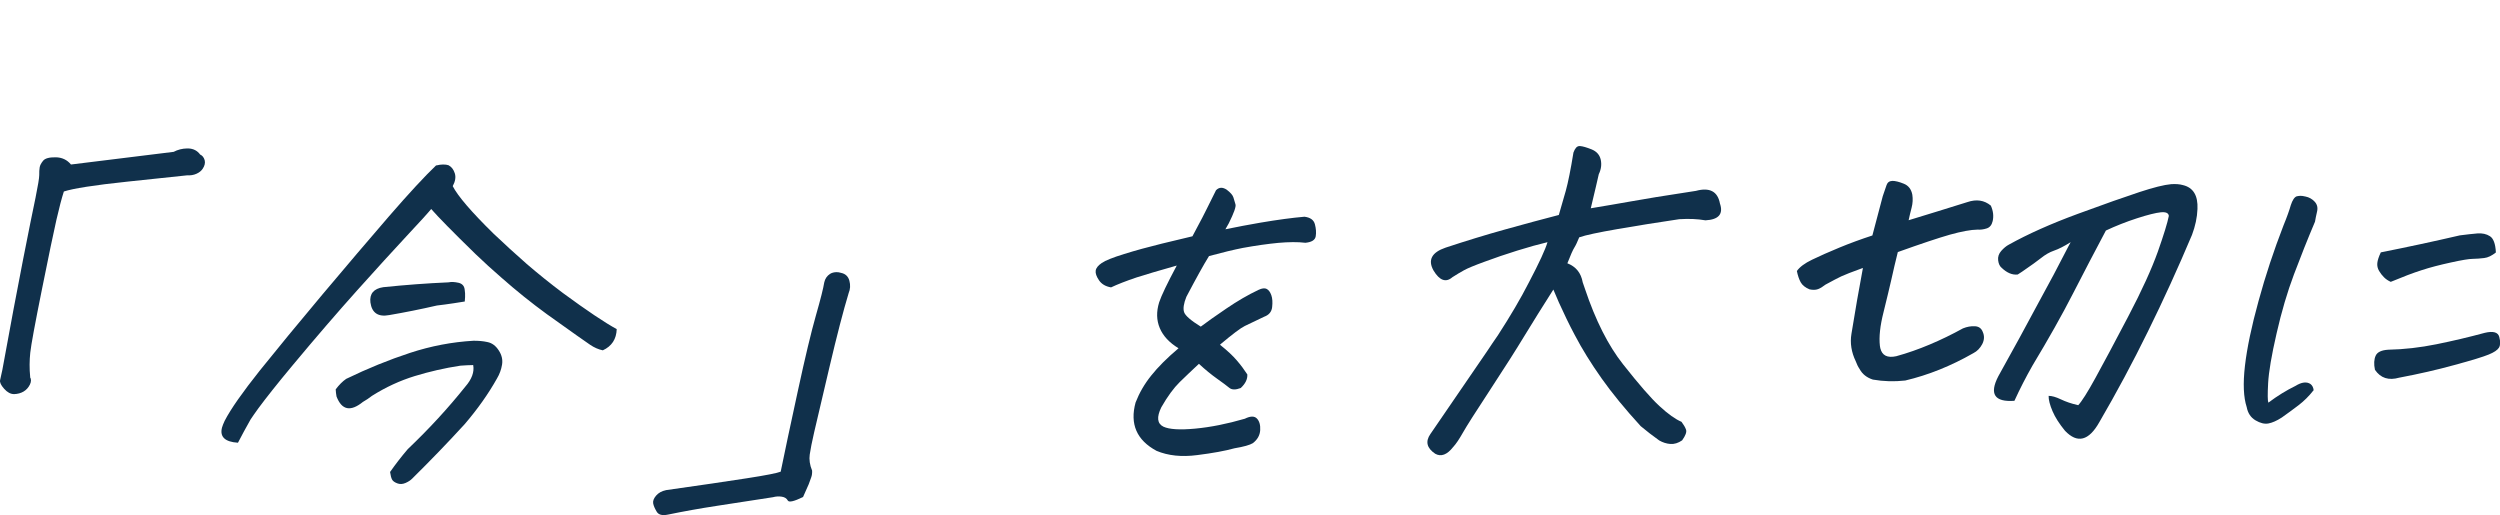
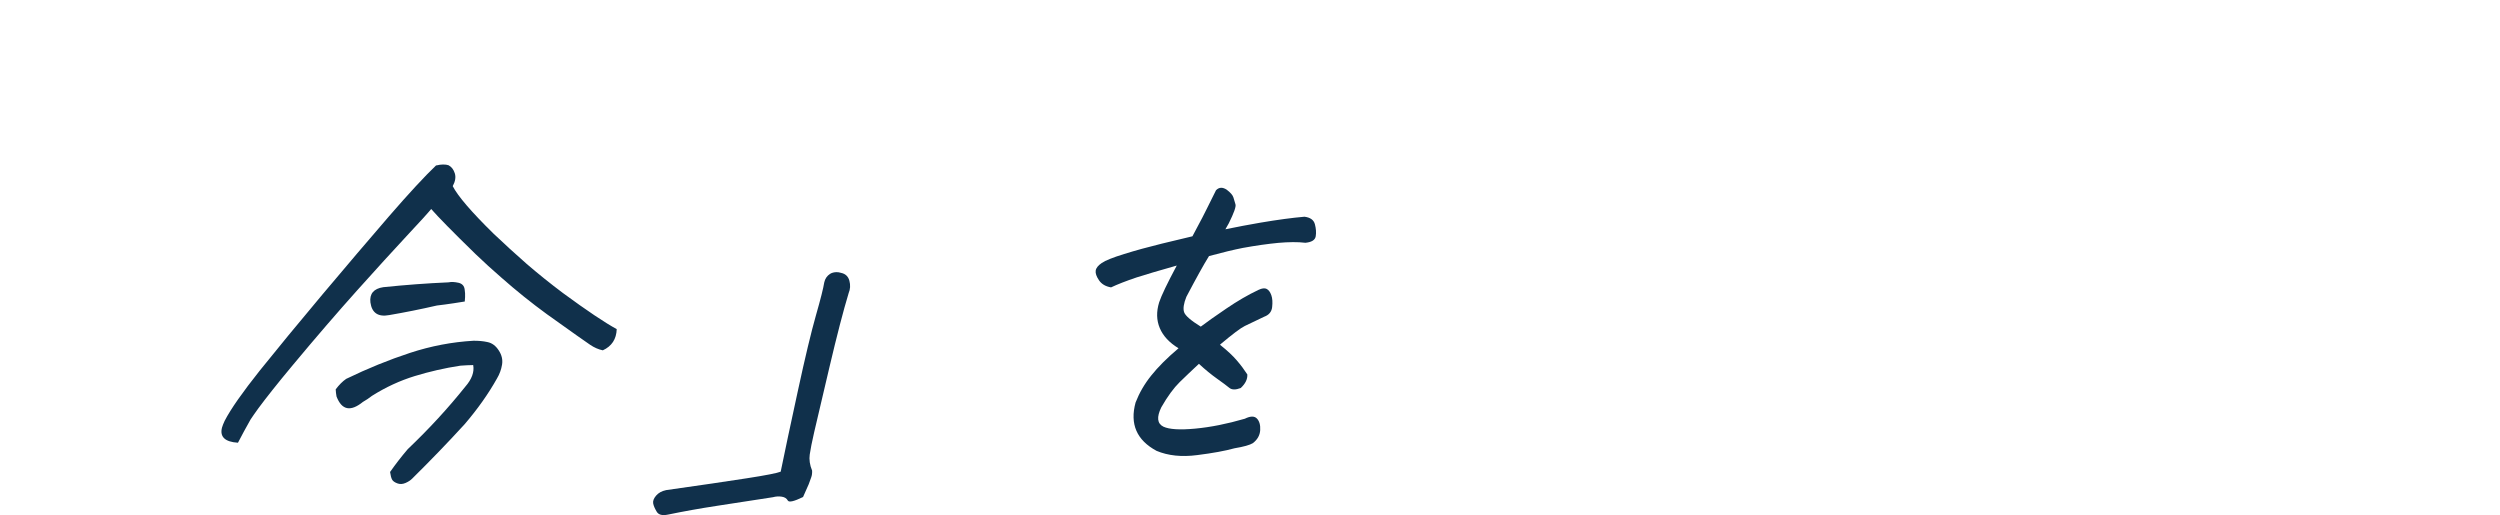
<svg xmlns="http://www.w3.org/2000/svg" id="_レイヤー_2" data-name="レイヤー 2" viewBox="0 0 242.7 50">
  <defs>
    <style>
      .cls-1 {
        fill: #10304b;
      }

      .cls-2 {
        fill: none;
      }
    </style>
  </defs>
  <g id="_レイヤー_1-2" data-name="レイヤー 1">
    <g>
-       <path class="cls-1" d="M2.92,36.61c.12,.2,.12,.45-.02,.73-.14,.28-.34,.51-.61,.67-.27,.16-.58,.24-.92,.25-.34,0-.66-.17-.97-.52-.31-.35-.44-.63-.39-.84,.05-.21,.12-.54,.22-1,.77-4.24,1.44-7.79,2-10.65s.97-4.87,1.22-6.06c.24-1.18,.36-1.92,.36-2.2,0-.28,0-.52,.04-.73,.03-.21,.15-.43,.34-.66,.19-.23,.6-.34,1.22-.33,.62,.01,1.11,.25,1.48,.7l9.97-1.23c.4-.21,.83-.32,1.3-.33,.03,0,.06,0,.12,0,.49,.02,.87,.21,1.15,.59,.22,.1,.36,.28,.44,.55,.07,.27,0,.54-.19,.83-.14,.21-.34,.37-.61,.49-.27,.12-.57,.17-.9,.15-.61,.06-2.54,.27-5.78,.61-3.25,.34-5.31,.67-6.19,.96-.21,.65-.45,1.56-.72,2.74-.27,1.18-.74,3.44-1.41,6.77-.67,3.33-1.05,5.38-1.13,6.13-.08,.76-.09,1.55-.01,2.36Z" />
      <path class="cls-1" d="M42.37,16.06c.24-.06,.46-.09,.64-.09,.21,0,.39,.02,.53,.07,.29,.15,.49,.41,.61,.78,.12,.37,.05,.79-.2,1.25,.49,.96,1.81,2.5,3.96,4.61,1.06,1.01,2.13,1.98,3.22,2.94,1.14,.98,2.31,1.92,3.51,2.82,2.34,1.72,4.09,2.89,5.23,3.51-.03,.97-.48,1.66-1.35,2.06-.43-.09-.83-.27-1.22-.53-.39-.26-1.79-1.25-4.21-2.98-1.51-1.1-2.99-2.29-4.44-3.57-.84-.73-1.67-1.48-2.48-2.26-2.22-2.16-3.65-3.62-4.31-4.38-.29,.36-1.09,1.24-2.4,2.64-1.3,1.4-2.9,3.15-4.79,5.26-1.89,2.11-3.98,4.53-6.26,7.27-1.52,1.82-2.62,3.22-3.33,4.18-.34,.47-.59,.83-.76,1.09-.44,.78-.85,1.53-1.22,2.25-1.26-.08-1.78-.57-1.55-1.47,.05-.18,.14-.4,.26-.66,.6-1.16,1.75-2.79,3.42-4.89,1.68-2.09,3.7-4.55,6.06-7.36,2.37-2.81,4.52-5.35,6.47-7.6,1.95-2.25,3.48-3.9,4.58-4.95Zm3.58,19.38c-.37,0-.78,.03-1.26,.06-1.52,.23-2.99,.57-4.43,1.01-1.43,.44-2.82,1.08-4.15,1.92-.27,.21-.56,.41-.88,.59-1.2,.97-2.05,.8-2.56-.53-.04-.23-.07-.46-.08-.69,.33-.44,.67-.78,1.02-1.02,2.08-1.01,4.15-1.85,6.19-2.52,2.04-.67,4.1-1.06,6.17-1.18,.47,0,.92,.03,1.36,.13,.44,.09,.8,.36,1.09,.81,.29,.44,.4,.9,.32,1.38s-.24,.92-.49,1.34c-.84,1.5-1.89,2.98-3.14,4.44-1.67,1.83-3.38,3.59-5.1,5.29-.16,.16-.37,.3-.65,.42-.28,.12-.55,.13-.8,.03-.26-.1-.42-.22-.5-.37-.08-.15-.14-.39-.19-.73,.51-.73,1.08-1.47,1.72-2.22,2.06-1.96,3.92-3.98,5.58-6.06,.64-.73,.89-1.43,.77-2.09Zm-.83-6.17c-.37,.06-.73,.12-1.08,.17-.58,.09-1.13,.16-1.63,.22-1.56,.36-3.11,.67-4.63,.93-1.07,.2-1.68-.21-1.82-1.23-.1-.84,.32-1.34,1.25-1.48,2.14-.22,4.25-.38,6.34-.47,.27-.06,.58-.04,.95,.04,.36,.08,.57,.3,.61,.66,.04,.23,.05,.47,.04,.73l-.03,.42Z" />
      <path class="cls-1" d="M82.38,28.48c-.5,1.65-1.13,4.07-1.88,7.26-.75,3.19-1.24,5.26-1.46,6.22s-.36,1.67-.43,2.16c-.07,.49,0,1.01,.23,1.57,.01,.23-.01,.45-.09,.66-.07,.21-.15,.43-.24,.66-.16,.34-.34,.75-.55,1.24-.88,.43-1.37,.54-1.48,.34-.11-.2-.3-.33-.58-.37-.28-.05-.57-.03-.87,.05-1.89,.29-3.69,.57-5.39,.83-1.71,.26-3.31,.55-4.81,.86-.54,.11-.9,.02-1.08-.29-.18-.3-.3-.57-.34-.8-.04-.23,.05-.48,.28-.75,.23-.27,.55-.45,.98-.54,3.35-.47,5.96-.86,7.84-1.15,1.88-.29,2.97-.51,3.28-.64,.38-1.88,.94-4.48,1.66-7.81,.72-3.33,1.31-5.78,1.76-7.36,.45-1.57,.72-2.64,.81-3.21,.08-.36,.27-.63,.56-.82,.17-.11,.38-.16,.61-.17,.16,0,.31,.02,.46,.07,.43,.09,.7,.35,.81,.77s.09,.82-.08,1.21Z" />
      <path class="cls-1" d="M118.45,33.48c.69,.55,1.23,1.05,1.62,1.51,.39,.45,.73,.91,1.02,1.36,.03,.46-.19,.9-.64,1.32-.5,.19-.87,.18-1.11-.02-.24-.2-.63-.49-1.18-.88-.55-.39-1.14-.87-1.77-1.45-.67,.63-1.3,1.22-1.87,1.78-.57,.56-1.17,1.37-1.78,2.44-.47,.96-.4,1.58,.2,1.88,.58,.27,1.61,.33,3.1,.19,1.49-.14,3.09-.46,4.81-.96,.54-.27,.93-.27,1.17-.02,.24,.25,.35,.63,.32,1.13-.03,.5-.27,.92-.71,1.26-.29,.18-.89,.35-1.79,.5-.9,.25-2.1,.47-3.61,.66-1.51,.2-2.83,.06-3.95-.41-1.93-1.04-2.61-2.6-2.04-4.69,.36-.93,.86-1.8,1.52-2.62,.65-.82,1.53-1.7,2.65-2.65-.9-.55-1.5-1.2-1.82-1.96-.32-.76-.34-1.59-.06-2.5,.21-.64,.78-1.83,1.71-3.57-1.74,.49-3.04,.88-3.89,1.15-1.04,.35-1.88,.68-2.49,.97-.53-.09-.92-.32-1.17-.69-.25-.37-.36-.68-.32-.94,.04-.26,.24-.5,.59-.74,.35-.24,1.07-.53,2.17-.87,1.09-.34,2.32-.68,3.67-1.01,.89-.22,1.88-.46,2.96-.71,.82-1.53,1.29-2.43,1.42-2.72,.16-.34,.45-.92,.87-1.75,.16-.16,.32-.24,.51-.24,.16,0,.33,.06,.52,.18,.37,.28,.59,.53,.66,.76,.07,.23,.13,.45,.2,.67,.07,.22-.15,.83-.65,1.84-.11,.21-.22,.4-.33,.58,1.1-.23,2.23-.44,3.38-.64,1.71-.29,3.14-.48,4.3-.58,.56,.07,.9,.31,1.01,.73,.11,.42,.14,.81,.08,1.17-.06,.36-.39,.57-1,.63-.74-.09-1.62-.08-2.65,.01-1.03,.1-2.17,.26-3.43,.49-.86,.17-1.95,.43-3.28,.79-.5,.8-1.23,2.12-2.2,3.96-.26,.65-.33,1.14-.22,1.48,.11,.34,.65,.81,1.62,1.41,.59-.45,1.42-1.03,2.49-1.76,1.06-.72,2.1-1.33,3.12-1.81,.34-.16,.6-.19,.79-.09,.19,.1,.34,.3,.45,.61s.13,.69,.08,1.15c-.05,.46-.31,.77-.78,.94-.84,.4-1.47,.7-1.88,.9-.41,.2-1.2,.8-2.38,1.79Z" />
-       <path class="cls-1" d="M154.43,20.22c1.41-.23,2.71-.46,3.91-.67,1.19-.22,3.29-.56,6.3-1.02,1.33-.36,2.11,.05,2.33,1.22,.35,1.02-.11,1.57-1.4,1.64-.4-.07-.82-.11-1.24-.13-.43-.02-.86,0-1.31,.02-2.16,.32-4.15,.64-6,.96-1.84,.32-3.08,.58-3.71,.8-.18,.44-.33,.77-.47,.99-.14,.22-.37,.73-.68,1.53,.83,.32,1.33,.94,1.49,1.85l.21,.61c1.03,3.08,2.27,5.53,3.71,7.35,1.53,1.94,2.71,3.3,3.54,4.06,.83,.77,1.54,1.27,2.13,1.52,.21,.28,.36,.53,.44,.76,.08,.23-.05,.58-.38,1.04-.38,.26-.76,.38-1.15,.35-.38-.03-.74-.15-1.07-.34-.63-.45-1.23-.91-1.8-1.39-1.52-1.66-2.79-3.21-3.8-4.64-1.01-1.43-1.89-2.84-2.62-4.24-.54-1.01-1.04-2.06-1.52-3.12-.17-.41-.35-.83-.54-1.26-.52,.83-1.01,1.61-1.47,2.33-.5,.8-.95,1.54-1.37,2.22-.75,1.24-1.84,2.96-3.27,5.14-1.43,2.18-2.32,3.58-2.67,4.2-.35,.62-.66,1.09-.95,1.4-.59,.75-1.17,.97-1.74,.65-.82-.55-.97-1.19-.47-1.91l5.52-8.06c.34-.52,.69-1.03,1.03-1.52,1.21-1.87,2.22-3.58,3.01-5.13,1.02-1.94,1.62-3.25,1.81-3.92-.84,.2-1.82,.47-2.94,.82-1.12,.35-2.18,.71-3.17,1.08-.99,.36-1.66,.64-2,.83-.34,.19-.72,.41-1.12,.67-.63,.55-1.25,.33-1.84-.66-.56-1.01-.17-1.75,1.18-2.21,1.97-.65,3.89-1.24,5.76-1.76,1.86-.52,3.61-.99,5.23-1.41,.23-.77,.45-1.56,.68-2.36,.22-.8,.47-2.03,.74-3.7,.15-.41,.33-.62,.57-.63h.08c.26,.02,.63,.13,1.11,.32,.49,.2,.78,.53,.89,1,.1,.47,.04,.94-.19,1.41-.11,.49-.36,1.58-.77,3.28Z" />
-       <path class="cls-1" d="M180.83,26.02c-1.05,.38-1.74,.65-2.08,.81-.34,.16-.85,.43-1.53,.8-.27,.21-.51,.36-.73,.44-.22,.08-.5,.09-.82,.02-.41-.17-.7-.4-.86-.69-.16-.29-.28-.65-.37-1.09,.27-.39,.77-.76,1.48-1.1,.72-.35,1.6-.74,2.64-1.17,1.04-.43,2.11-.82,3.21-1.18,.42-1.62,.76-2.9,1.01-3.82,.15-.46,.28-.83,.37-1.08,.09-.26,.28-.39,.57-.4,.26,0,.62,.08,1.09,.27,.46,.18,.74,.54,.84,1.08,.06,.41,.04,.83-.07,1.25s-.21,.83-.29,1.22c1.88-.57,3.78-1.16,5.7-1.76,.88-.3,1.64-.19,2.28,.34,.23,.51,.29,1.01,.18,1.5-.09,.39-.29,.63-.6,.72-.31,.1-.6,.13-.86,.11-.68,.01-1.57,.18-2.69,.49-1.12,.32-2.8,.88-5.06,1.69-.23,.93-.44,1.81-.62,2.64-.19,.84-.45,1.91-.77,3.21-.33,1.3-.45,2.39-.35,3.25l.04,.23c.17,.71,.68,.97,1.55,.78,1.09-.3,2.17-.68,3.26-1.14,1.09-.46,2.16-.98,3.21-1.56,.39-.16,.78-.23,1.16-.21,.39,.02,.64,.21,.77,.56,.17,.38,.15,.77-.05,1.17-.21,.4-.5,.7-.86,.88-2.18,1.25-4.38,2.13-6.62,2.66-1.06,.12-2.1,.09-3.14-.09-.59-.19-1.02-.53-1.28-1.01-.17-.25-.29-.51-.38-.76-.43-.89-.57-1.78-.42-2.68,.19-1.16,.37-2.25,.55-3.28,.18-1.03,.37-2.06,.56-3.09Zm20.92,13.32c.34-.36,.91-1.25,1.68-2.66,.78-1.41,1.83-3.39,3.17-5.94,1.34-2.55,2.29-4.65,2.88-6.3,.58-1.65,.94-2.81,1.07-3.48-.03-.28-.29-.4-.78-.35-.49,.05-1.26,.24-2.31,.58-1.05,.34-2.06,.74-3.02,1.19-1.05,1.97-2.11,4.01-3.19,6.11-1.08,2.11-2.39,4.43-3.92,6.97-.65,1.14-1.24,2.29-1.77,3.45-1.94,.14-2.46-.66-1.56-2.39,1.43-2.56,2.7-4.89,3.82-6.99,1.07-1.94,2.06-3.81,2.97-5.59,.08-.16,.15-.3,.23-.43-.64,.4-1.17,.67-1.61,.82-.44,.15-.87,.4-1.29,.74-.33,.26-.93,.7-1.81,1.3l-.43,.28c-.53,.06-1.05-.16-1.57-.66-.18-.15-.29-.39-.33-.72-.04-.33,.06-.64,.3-.91,.24-.27,.49-.48,.74-.61,1.85-1.03,4.09-2.03,6.7-2.99,2.61-.96,4.6-1.66,5.97-2.11,1.37-.45,2.4-.71,3.08-.77,.45-.03,.83,0,1.15,.09,1,.24,1.47,1.01,1.41,2.32-.03,.82-.21,1.66-.53,2.51-1.35,3.2-2.77,6.32-4.27,9.36-1.49,3.04-3.07,5.98-4.73,8.83-1.02,1.81-2.13,2.09-3.33,.83-.54-.66-.95-1.29-1.21-1.9-.26-.61-.39-1.11-.38-1.49,.31,0,.71,.11,1.19,.34,.48,.23,1.03,.42,1.66,.56Z" />
-       <path class="cls-1" d="M224.59,37.9c-.43,.55-.91,1.03-1.46,1.45-.55,.42-1.09,.81-1.61,1.18-.49,.32-.93,.51-1.3,.58-.38,.07-.79-.03-1.25-.3-.46-.27-.75-.7-.86-1.29-.31-.94-.37-2.28-.17-4.01,.2-1.73,.64-3.83,1.32-6.29,.67-2.46,1.48-4.9,2.42-7.33,.35-.85,.58-1.51,.71-1.97,.16-.49,.35-.78,.57-.86,.11-.03,.23-.04,.36-.05,.13,0,.29,.02,.5,.07,.35,.07,.65,.24,.89,.5,.24,.26,.32,.58,.23,.96-.09,.37-.15,.7-.2,.98-.72,1.7-1.4,3.41-2.04,5.11-.64,1.7-1.21,3.62-1.69,5.74-.49,2.12-.76,3.73-.82,4.82-.06,1.09-.05,1.72,.02,1.9,.88-.66,1.76-1.2,2.64-1.63,.29-.18,.56-.29,.81-.32,.25-.03,.46,.02,.64,.14,.17,.13,.28,.33,.31,.61Zm8.34-1.24c-1.04,.3-1.82,.05-2.37-.76-.12-.56-.09-1.02,.07-1.37,.16-.35,.57-.54,1.22-.58,1.54-.03,3.1-.21,4.68-.53,1.58-.32,3.15-.69,4.7-1.11,.81-.19,1.28-.06,1.4,.4,.12,.46,.11,.81-.03,1.04s-.48,.46-1,.67c-.53,.22-1.64,.56-3.34,1.02-1.7,.47-3.47,.87-5.32,1.22Zm-.82-9.29c-.27-.12-.49-.27-.67-.45-.18-.18-.34-.38-.48-.62-.14-.24-.2-.5-.17-.77,.03-.27,.14-.61,.34-1.03,2.57-.51,5.13-1.06,7.67-1.65,.69-.09,1.26-.15,1.72-.19,.46-.03,.86,.05,1.2,.27,.34,.21,.54,.74,.58,1.58-.39,.31-.77,.5-1.14,.54-.37,.05-.74,.07-1.1,.08-.37,0-1.07,.12-2.12,.35-1.05,.23-2,.47-2.85,.75-.85,.27-1.84,.65-2.99,1.13Z" />
-       <rect class="cls-2" x="27.08" width="50" height="50" />
    </g>
  </g>
</svg>